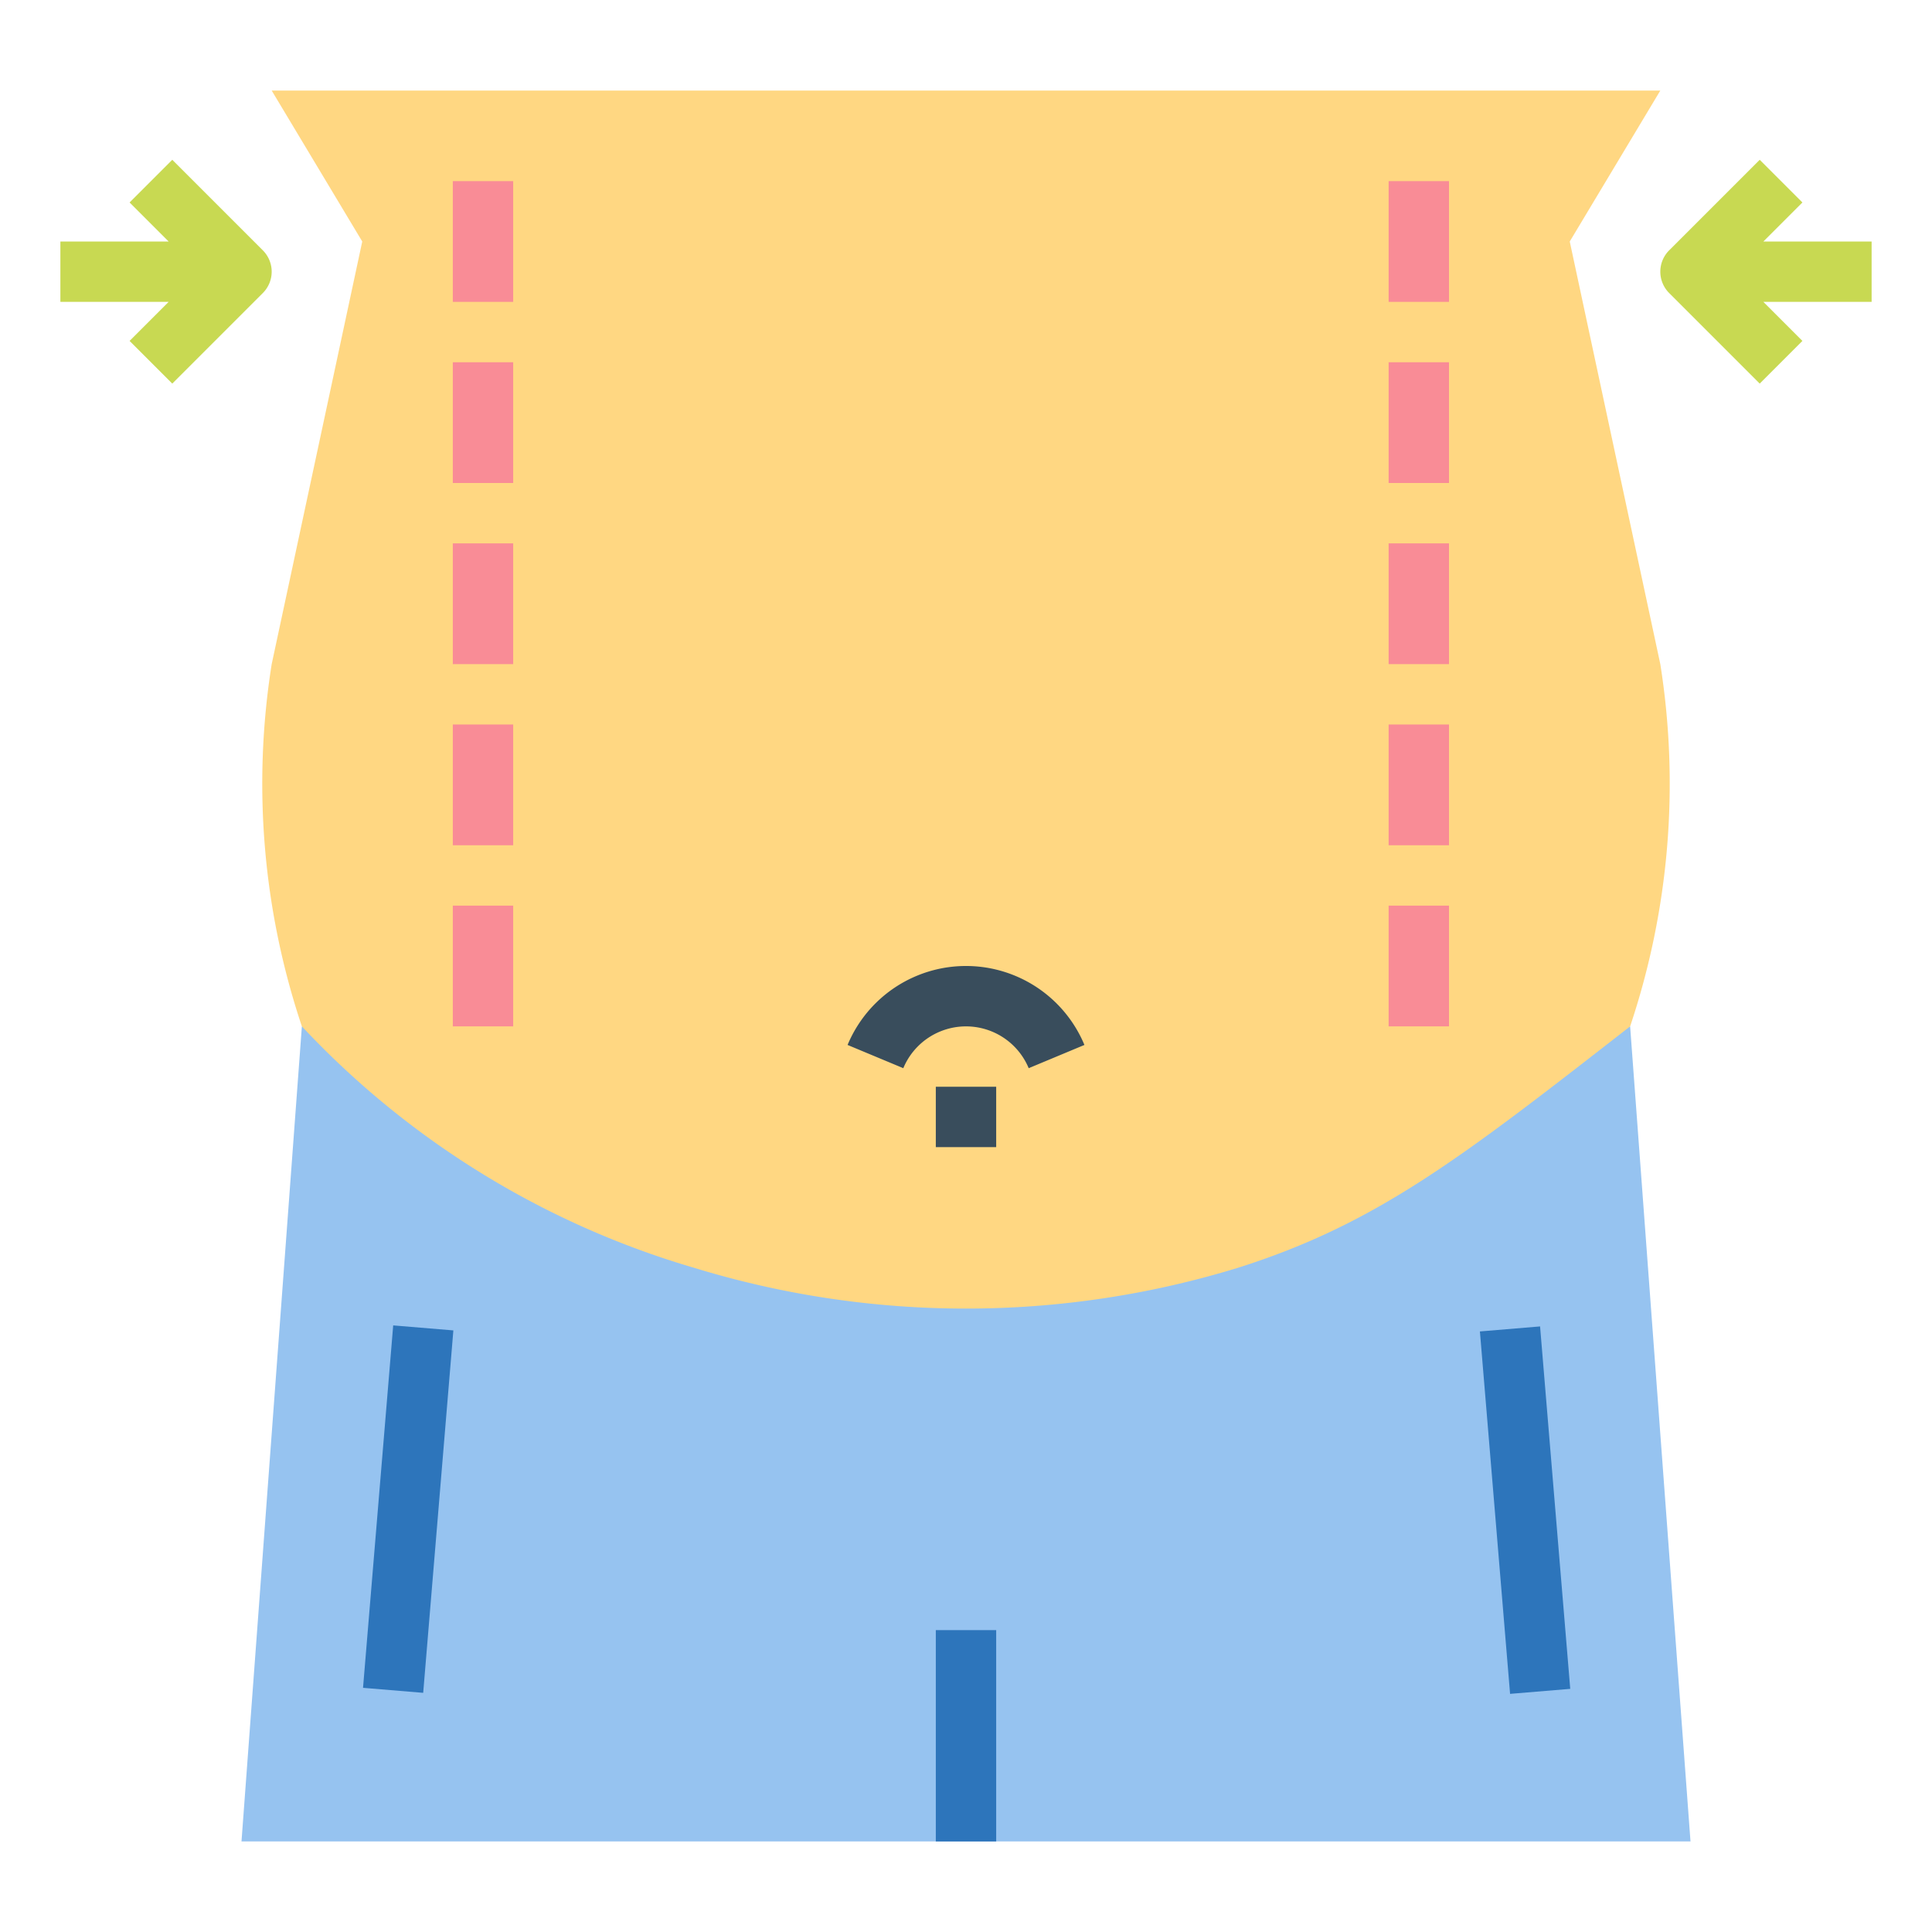
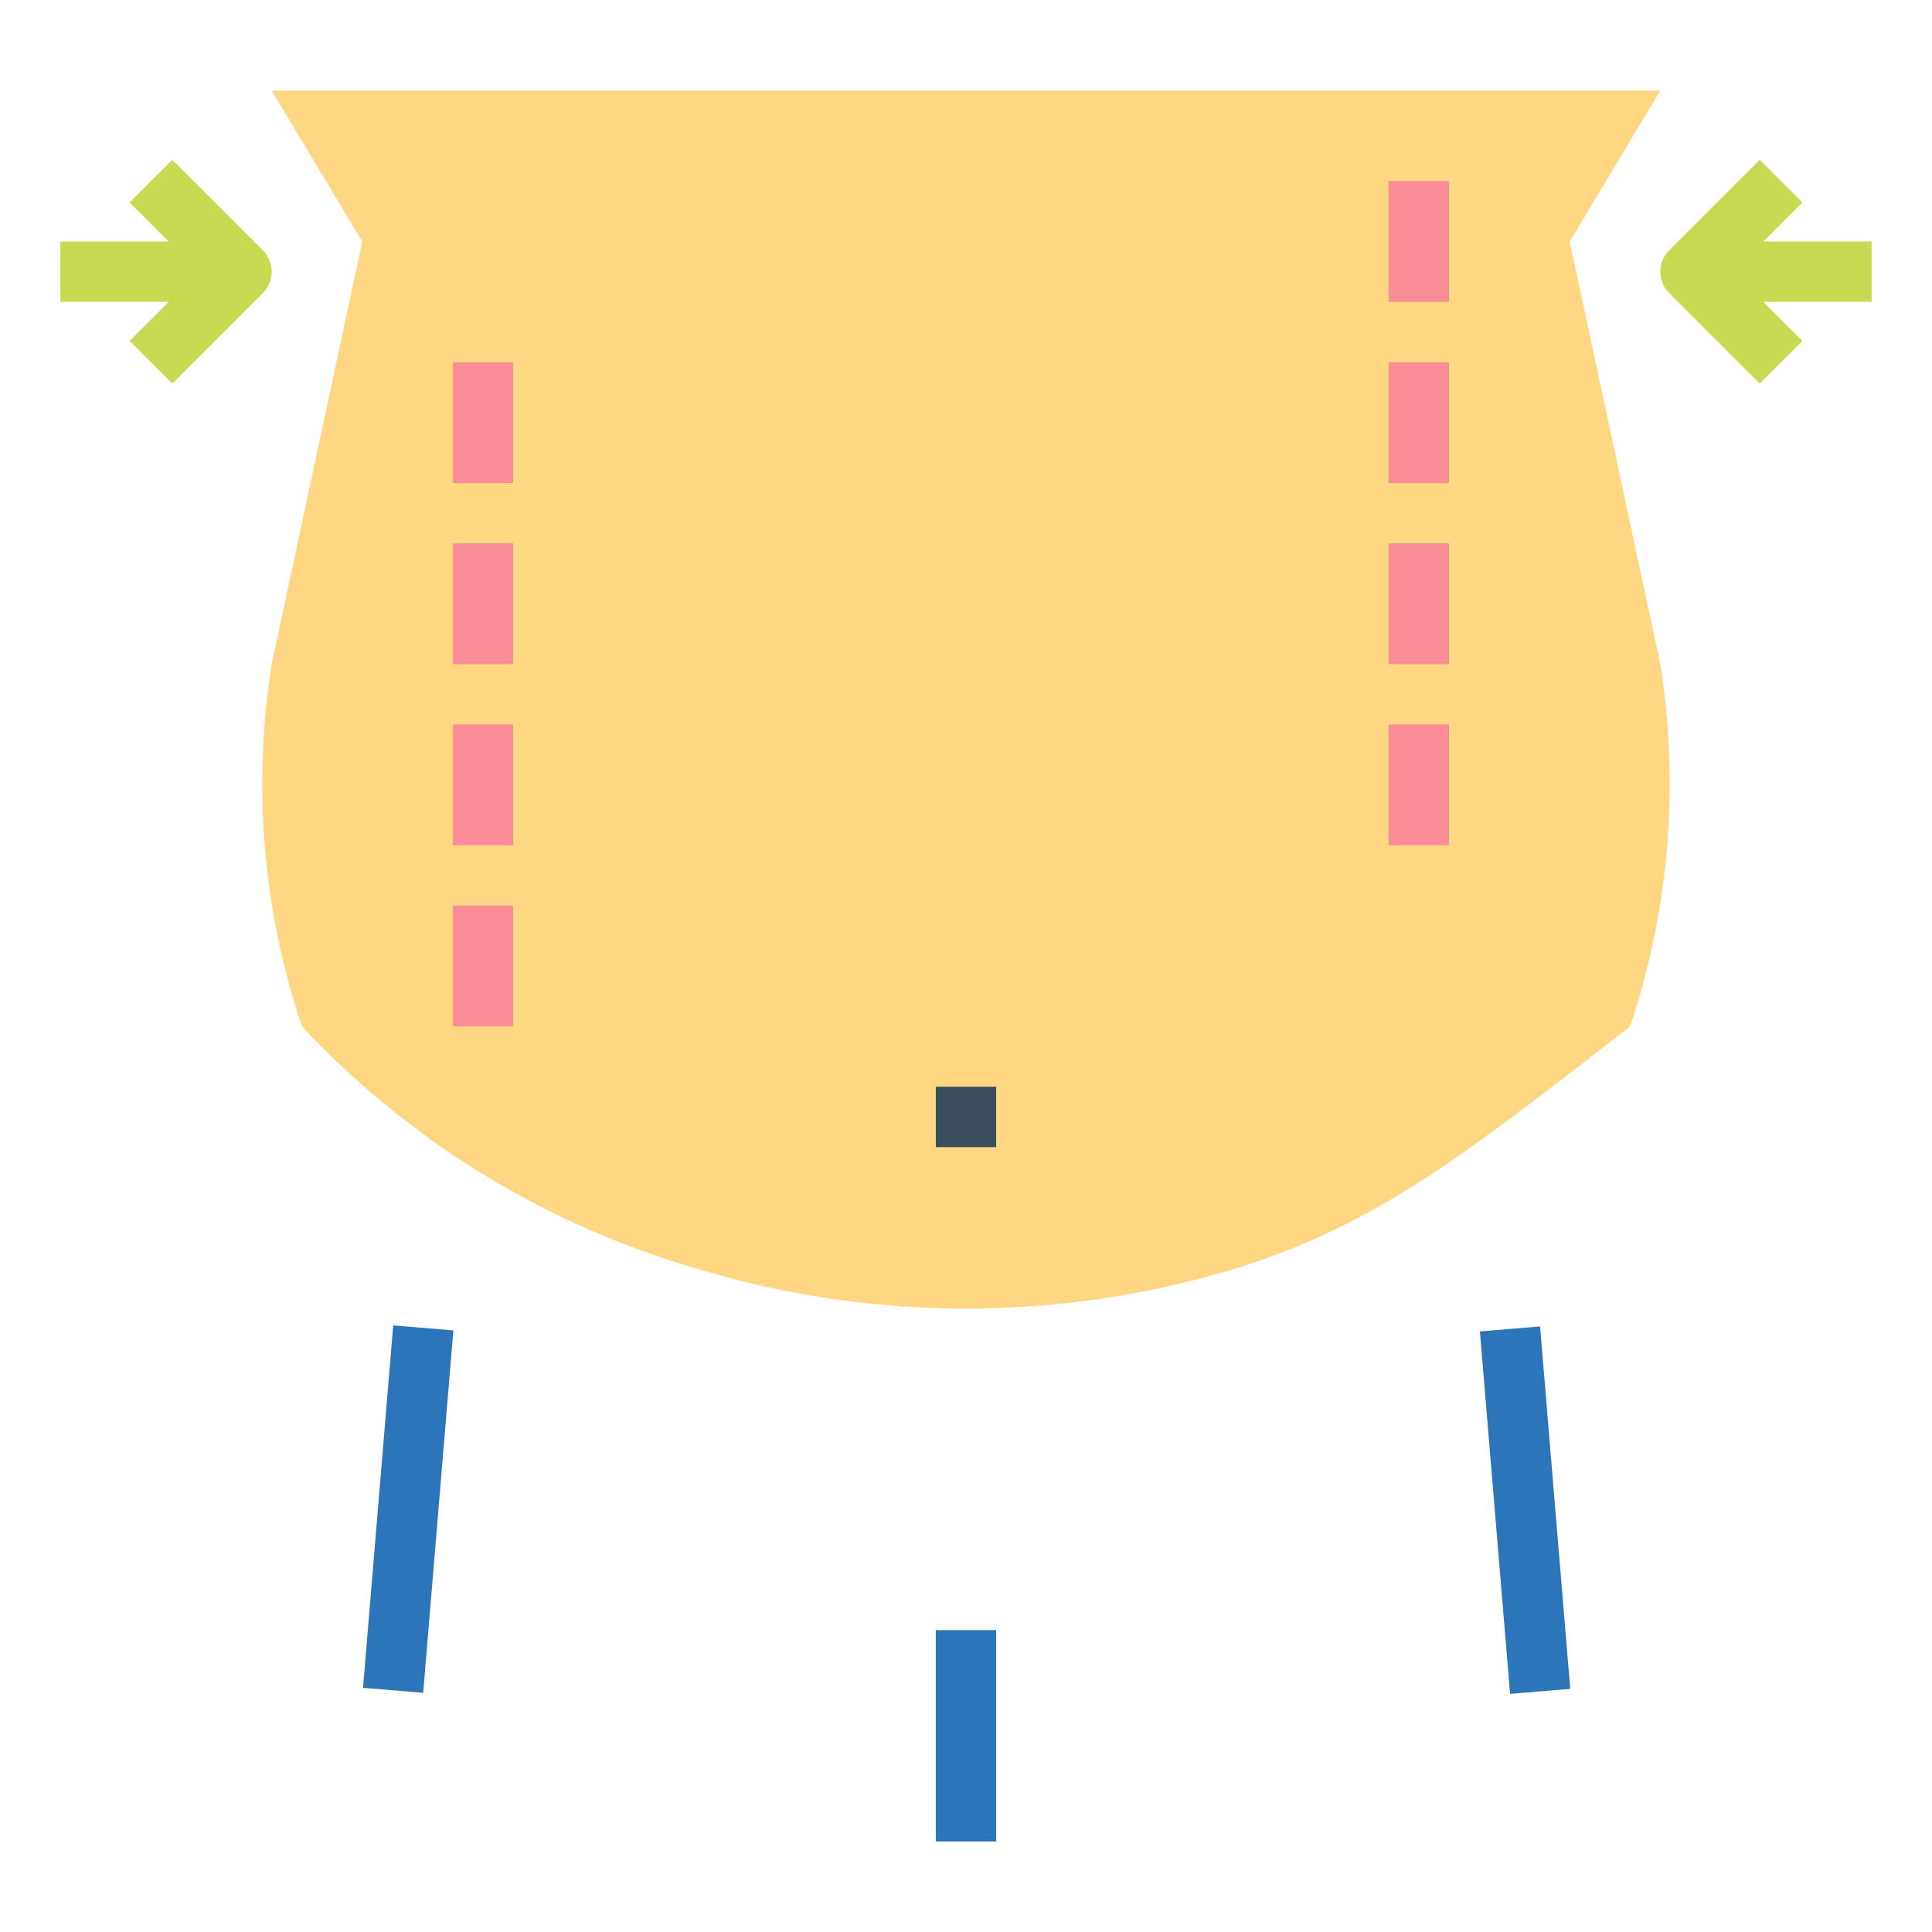
<svg xmlns="http://www.w3.org/2000/svg" height="512" viewBox="0 0 64 64" width="512">
  <g id="flat">
    <path d="m62 8h-3.586l1.293-1.293-1.414-1.414-3 3a1 1 0 0 0 0 1.414l3 3 1.414-1.414-1.293-1.293h3.586z" fill="#c8d952" />
    <path d="m5.707 5.293-1.414 1.414 1.293 1.293h-3.586v2h3.586l-1.293 1.293 1.414 1.414 3-3a1 1 0 0 0 0-1.414z" fill="#c8d952" />
-     <path d="m10 34-2 27h48l-2-27z" fill="#96c3f0" />
    <path d="m55 22-3-14 3-5h-46l3 5-3 14a25.288 25.288 0 0 0 1 12 28.921 28.921 0 0 0 13 8 30.706 30.706 0 0 0 18 0c4.6-1.455 7.4-3.637 13-8a25.288 25.288 0 0 0 1-12z" fill="#ffd782" />
-     <path d="m34.077 35.385a2.25 2.25 0 0 0 -4.154 0l-1.846-.77a4.25 4.25 0 0 1 7.846 0z" fill="#394d5c" />
    <path d="m31 36h2v2h-2z" fill="#394d5c" />
    <path d="m31 54h2v7h-2z" fill="#2d75bb" />
    <g fill="#f98c96">
-       <path d="m15 6h2v4h-2z" />
      <path d="m15 12h2v4h-2z" />
      <path d="m15 18h2v4h-2z" />
      <path d="m15 24h2v4h-2z" />
      <path d="m15 30h2v4h-2z" />
      <path d="m46 6h2v4h-2z" />
      <path d="m46 12h2v4h-2z" />
      <path d="m46 18h2v4h-2z" />
      <path d="m46 24h2v4h-2z" />
-       <path d="m46 30h2v4h-2z" />
    </g>
    <path d="m49.5 43.979h1.999v12.042h-1.999z" fill="#2d75bb" transform="matrix(.997 -.083 .083 .997 -3.978 4.367)" />
    <path d="m7.479 49h12.042v1.999h-12.042z" fill="#2d75bb" transform="matrix(.083 -.997 .997 .083 -37.448 59.301)" />
  </g>
</svg>